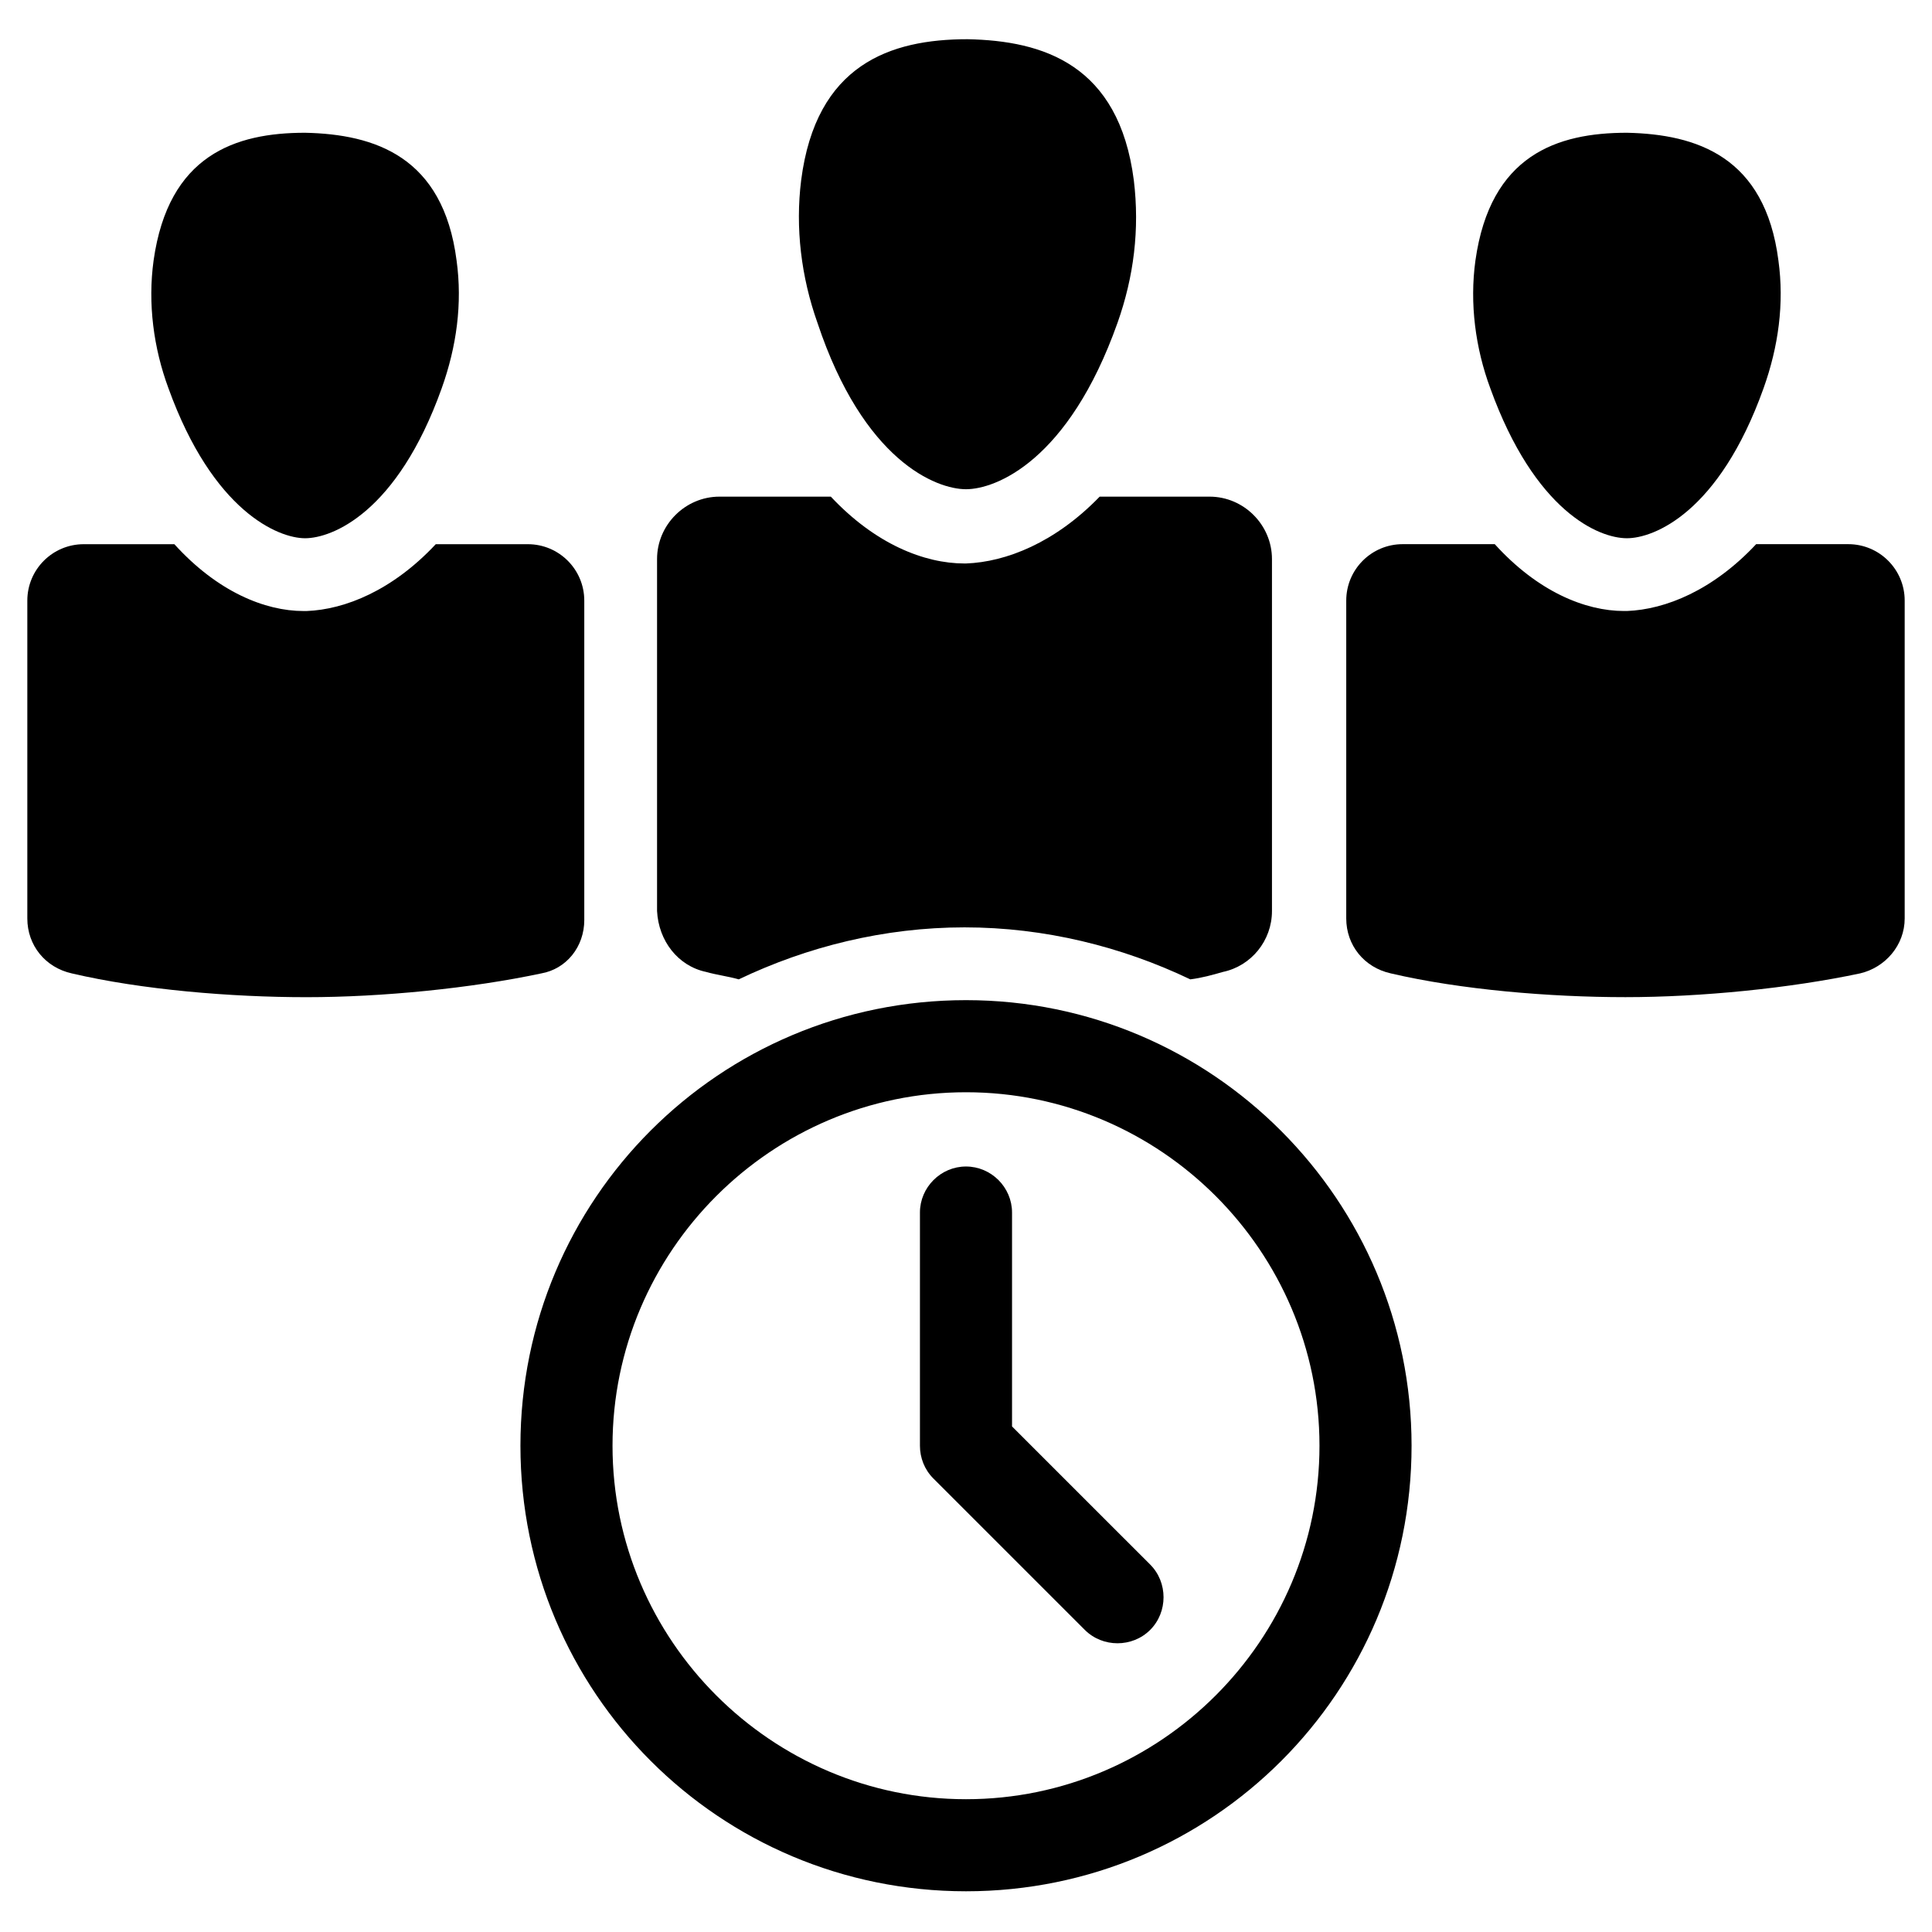
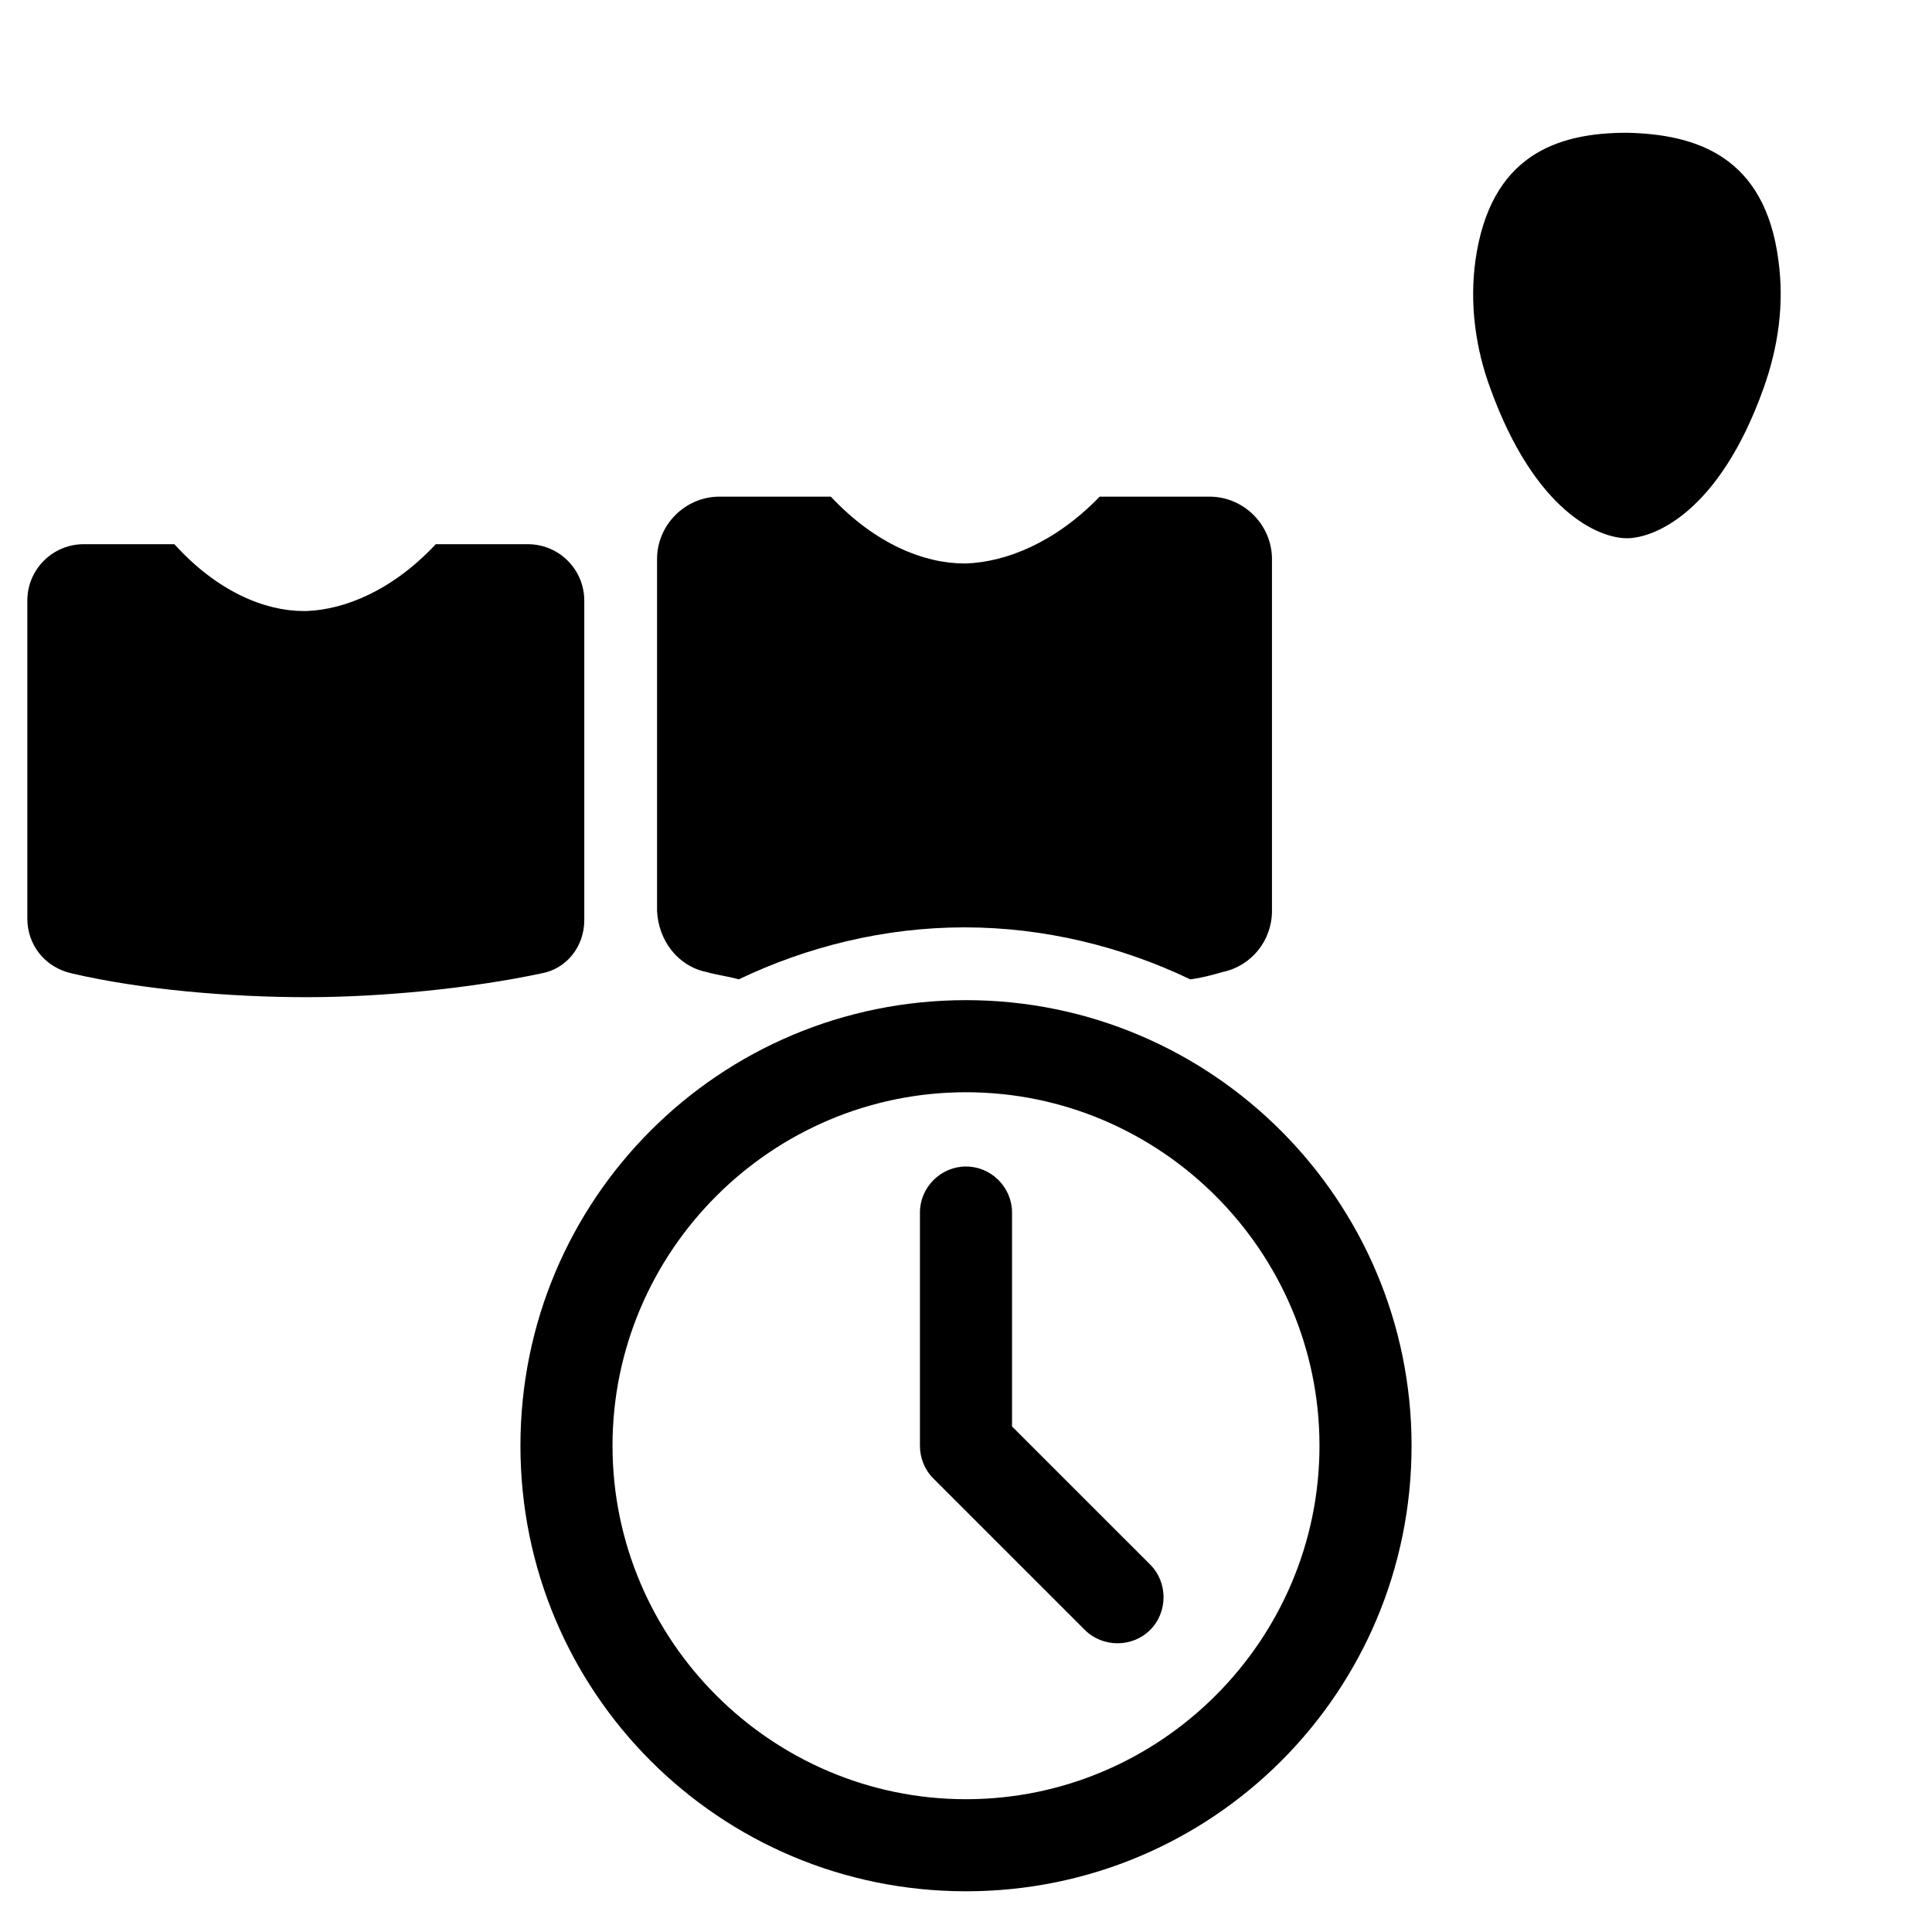
<svg xmlns="http://www.w3.org/2000/svg" fill="#000000" width="800px" height="800px" version="1.1" viewBox="144 144 512 512">
  <g>
    <path d="m412.2 522.02v-56.68c0-6.691-5.512-12.203-12.203-12.203s-12.203 5.512-12.203 12.203v61.797c0 3.148 1.18 6.297 3.543 8.66l40.152 40.145c4.723 4.723 12.594 4.723 17.32 0 4.723-4.723 4.723-12.594 0-17.32z" />
    <path d="m400 409.05c-65.336 0-118.08 52.742-118.08 118.08 0 65.336 52.742 118.08 118.08 118.08 65.336 0 118.08-52.742 118.08-118.08-0.004-64.945-52.746-118.08-118.08-118.08zm0 211.76c-51.562 0-93.676-42.117-93.676-93.676 0-51.562 42.117-93.676 93.676-93.676 51.562 0 93.676 42.117 93.676 93.676 0 51.562-42.117 93.676-93.676 93.676z" />
-     <path d="m400 273.65c7.871 0 27.16-7.477 40.148-44.082 4.328-12.203 5.902-24.797 4.328-37.785-3.938-30.699-24.008-37-44.082-37.391-20.469 0-40.148 6.691-44.082 37.391-1.574 12.594 0 25.586 4.328 37.785 12.199 36.605 31.484 44.082 39.359 44.082z" />
    <path d="m331.12 401.57c2.754 0.789 5.902 1.18 8.66 1.969 18.105-8.66 38.574-13.777 59.828-13.777 21.254 0 41.723 5.117 59.828 13.777 3.148-0.395 5.902-1.18 8.66-1.969 7.477-1.574 12.988-8.266 12.988-16.137v-93.285c0-9.055-7.477-16.531-16.531-16.531h-29.129c-11.809 12.203-24.797 17.32-35.426 17.711h-0.395c-10.629 0-23.617-5.117-35.426-17.711h-29.52c-9.055 0-16.531 7.477-16.531 16.531v93.285c0.398 7.871 5.516 14.562 12.992 16.137z" />
-     <path d="m224.85 286.64c7.086 0 24.402-6.691 36.211-39.754 3.938-11.02 5.512-22.434 3.938-33.852-3.543-27.551-21.648-33.457-40.148-33.852-18.5 0-36.211 5.902-40.148 33.852-1.574 11.414 0 23.223 3.938 33.852 11.805 32.668 29.125 39.754 36.211 39.754z" />
    <path d="m298.84 387.8v-84.625c0-8.266-6.691-14.957-14.957-14.957h-24.402c-11.414 12.203-24.008 17.32-34.242 17.711h-0.789c-10.234 0-22.828-5.117-34.242-17.711h-24.012c-8.266 0-14.957 6.691-14.957 14.957v84.23c0 7.086 4.723 12.988 11.809 14.562 18.5 4.328 42.117 6.297 62.188 6.297 20.074 0 43.691-2.363 62.188-6.297 6.695-1.18 11.418-7.082 11.418-14.168z" />
    <path d="m575.15 286.64c7.086 0 24.402-6.691 36.211-39.754 3.938-11.02 5.512-22.434 3.938-33.852-3.543-27.551-21.648-33.457-40.148-33.852-18.5 0-36.211 5.902-40.148 33.852-1.574 11.414 0 23.223 3.938 33.852 11.805 32.668 28.73 39.754 36.211 39.754z" />
-     <path d="m633.8 288.21h-24.402c-11.414 12.203-24.008 17.32-34.242 17.711h-0.789c-10.234 0-22.828-5.117-34.242-17.711h-24.402c-8.266 0-14.957 6.691-14.957 14.957v84.23c0 7.086 4.723 12.988 11.809 14.562 18.5 4.328 42.117 6.297 62.188 6.297 20.074 0 43.691-2.363 62.188-6.297 6.691-1.574 11.809-7.477 11.809-14.562v-84.23c0-8.266-6.691-14.957-14.957-14.957z" />
  </g>
</svg>